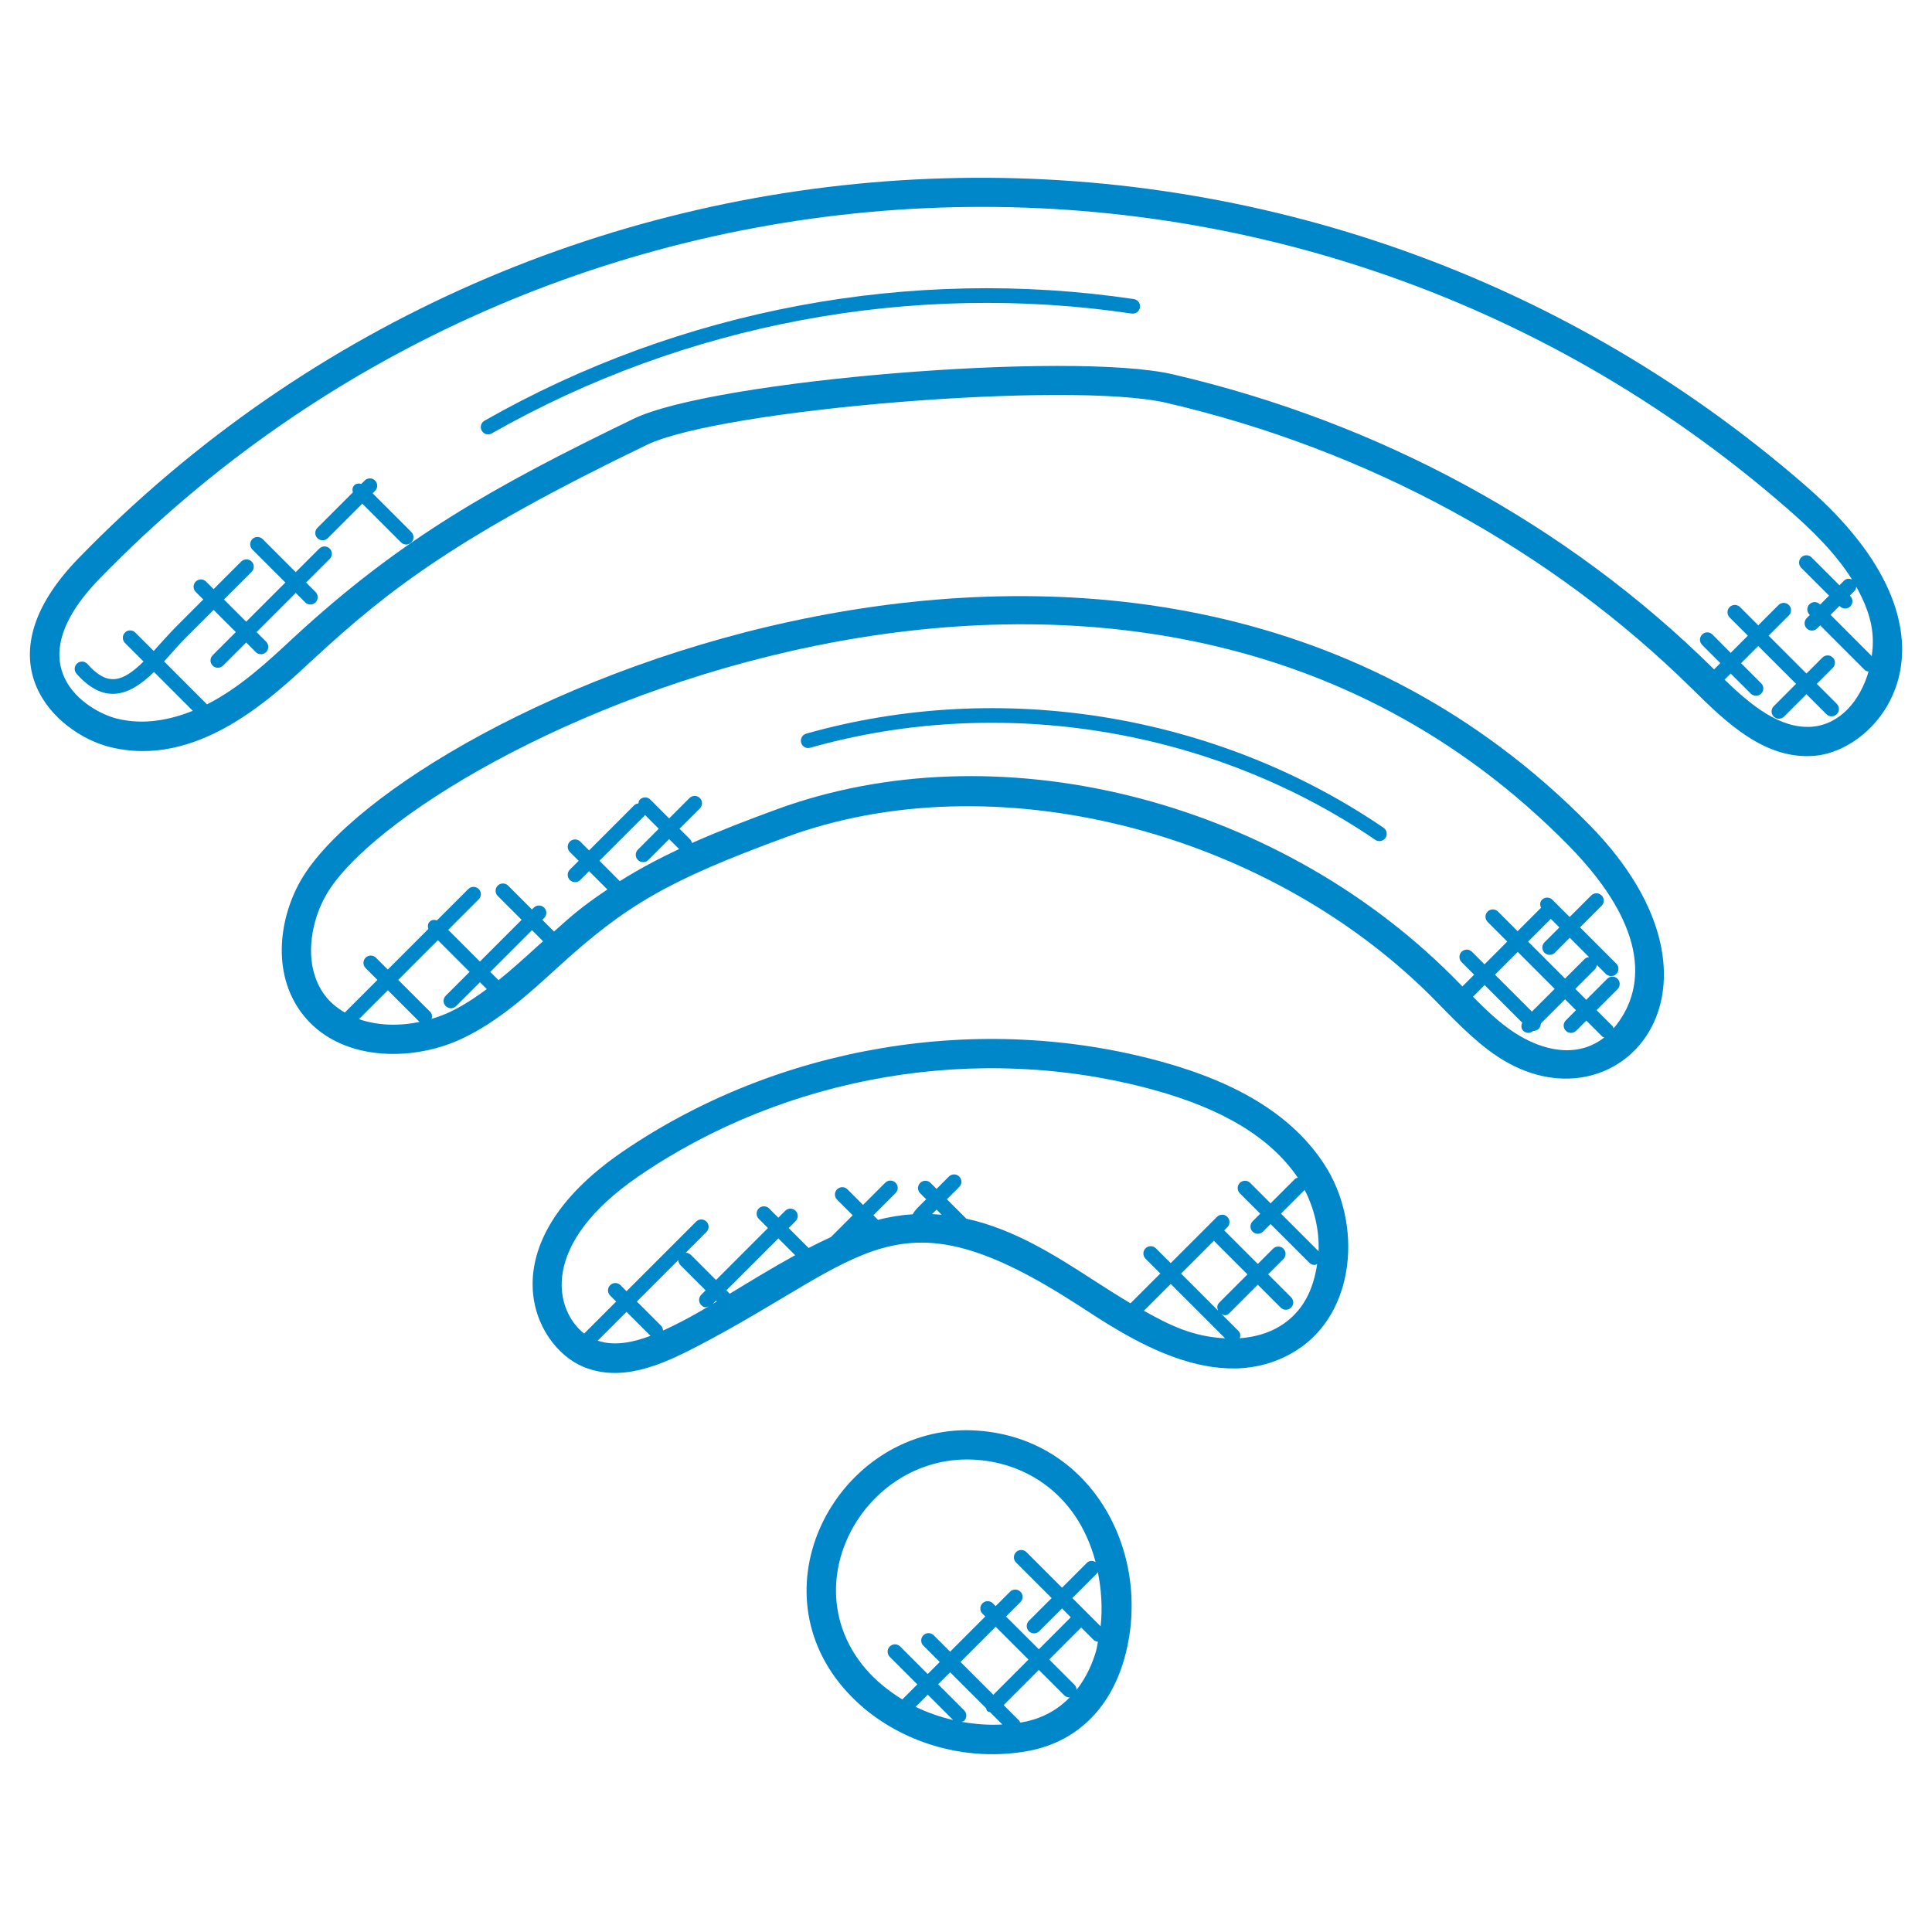
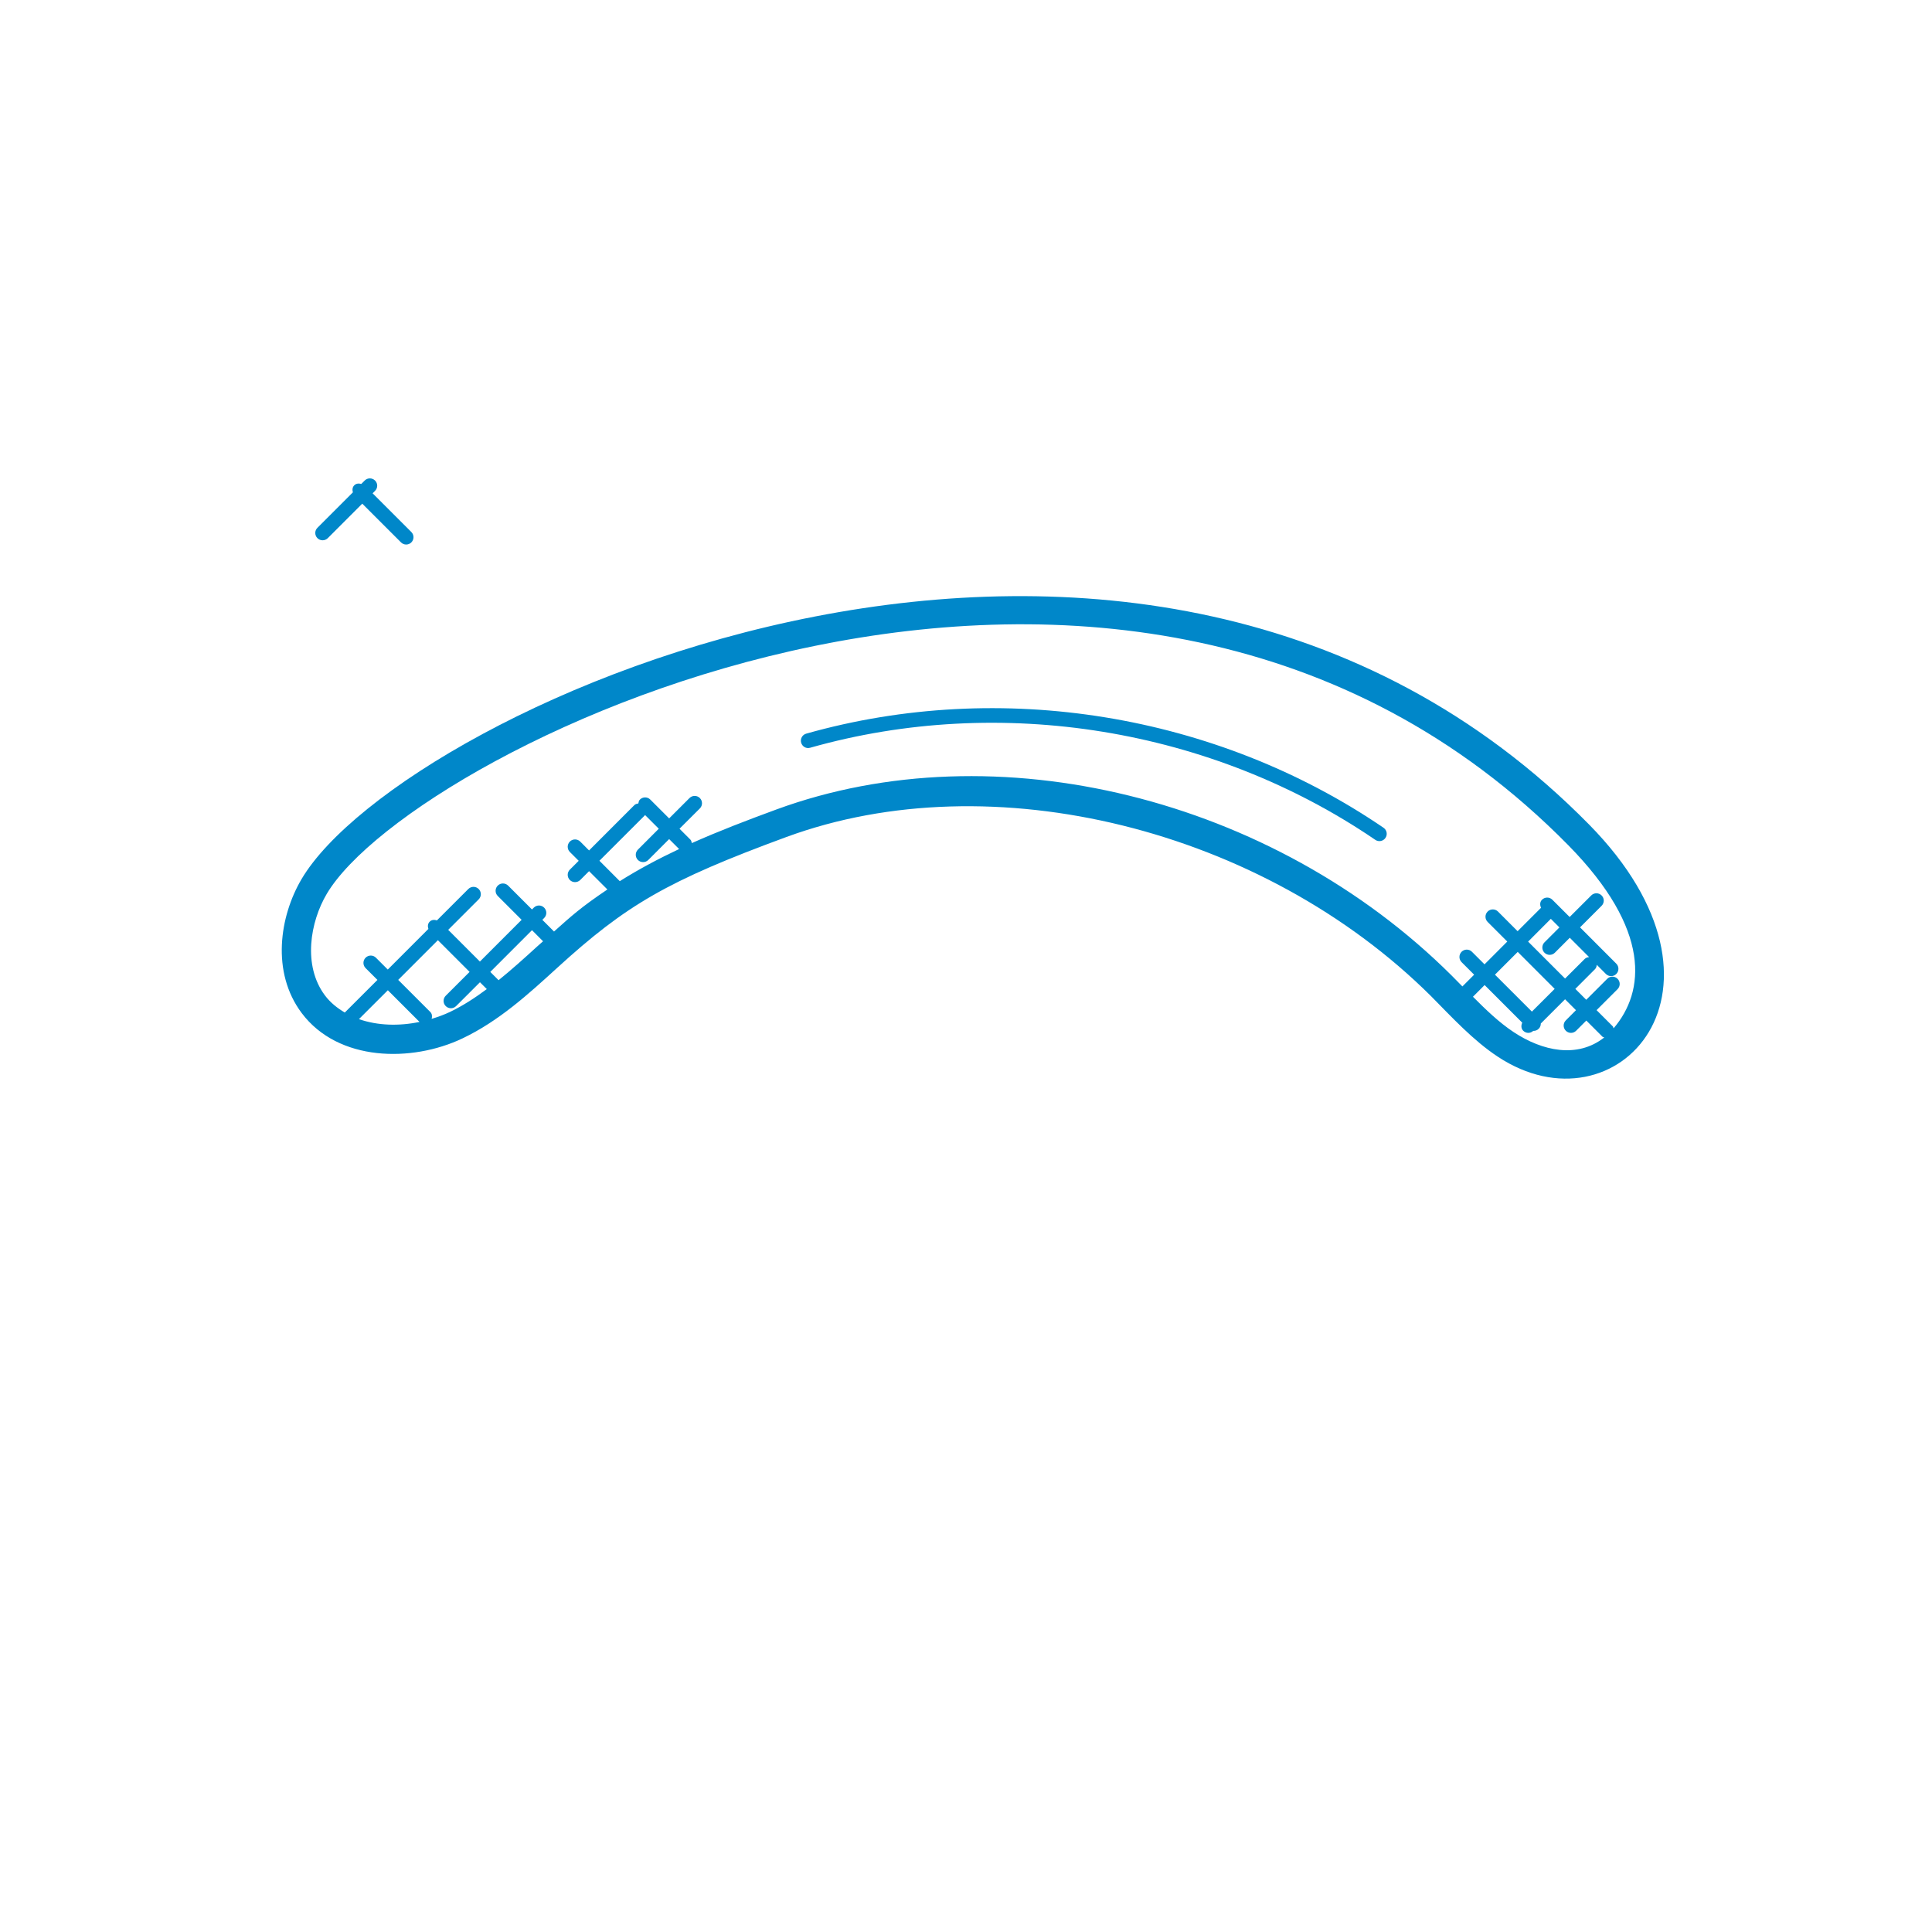
<svg xmlns="http://www.w3.org/2000/svg" width="80" height="80" viewBox="0 0 80 80" fill="none">
-   <path d="M40.007 59.221C34.719 59.251 31.248 65.597 34.922 69.888C36.699 71.963 39.672 73.024 42.547 72.509C44.534 72.149 45.959 70.791 46.555 68.683C47.805 64.271 45.116 59.261 40.007 59.221ZM35.843 69.1C32.867 65.622 35.717 60.458 40.014 60.434H40.046C42.217 60.434 44.578 61.693 45.367 64.682C45.252 64.616 45.108 64.612 45.008 64.711L43.976 65.744L42.502 64.27C42.383 64.151 42.191 64.151 42.072 64.27C41.954 64.389 41.954 64.581 42.072 64.699L43.547 66.173L42.603 67.116C42.485 67.235 42.485 67.427 42.603 67.545C42.723 67.665 42.915 67.662 43.032 67.545L43.976 66.602L44.34 66.967L43.016 68.293L41.657 66.936L42.253 66.339C42.372 66.221 42.372 66.029 42.253 65.91C42.134 65.791 41.943 65.791 41.824 65.91L41.228 66.507L41.111 66.39C40.992 66.271 40.801 66.271 40.682 66.39C40.563 66.509 40.563 66.701 40.682 66.819L40.799 66.936L39.342 68.393L38.663 67.714C38.544 67.595 38.352 67.595 38.234 67.714C38.115 67.833 38.115 68.024 38.234 68.142L38.913 68.82L38.414 69.319L37.273 68.177C37.154 68.058 36.962 68.058 36.843 68.177C36.725 68.296 36.725 68.487 36.843 68.606L37.985 69.748L37.363 70.37C36.791 70.018 36.269 69.599 35.843 69.1ZM39.772 68.818L41.229 67.361L42.588 68.719L41.131 70.177L39.772 68.818ZM38.417 70.172L39.467 71.222C38.928 71.096 38.403 70.916 37.913 70.676L38.417 70.172ZM39.82 71.296C39.856 71.281 39.896 71.281 39.925 71.252C40.043 71.133 40.043 70.942 39.925 70.823L38.845 69.743L39.343 69.245L40.835 70.737C40.849 70.776 40.851 70.819 40.882 70.85C40.914 70.881 40.956 70.882 40.995 70.897L41.505 71.407C40.942 71.44 40.376 71.397 39.82 71.296ZM42.331 71.316C42.3 71.322 42.27 71.321 42.24 71.326C42.227 71.304 42.23 71.276 42.212 71.258L41.559 70.605L43.016 69.147L44.065 70.196C44.125 70.256 44.201 70.285 44.28 70.285C44.291 70.285 44.299 70.274 44.309 70.273C43.843 70.753 43.213 71.157 42.331 71.316ZM44.579 69.973C44.577 69.899 44.551 69.824 44.494 69.767L43.445 68.717L44.77 67.391L45.285 67.906C45.334 67.956 45.4 67.973 45.464 67.981C45.437 68.104 45.423 68.231 45.389 68.351C45.26 68.806 45.016 69.417 44.579 69.973ZM45.574 67.342L44.403 66.171L45.436 65.138C45.45 65.125 45.446 65.104 45.457 65.088C45.609 65.828 45.656 66.596 45.574 67.342Z" fill="#0087C9" />
-   <path d="M53.661 55.929C56.146 54.382 56.431 50.66 54.838 48.216C53.555 46.246 51.344 44.853 48.075 43.956C40.557 41.894 32.224 43.288 25.783 47.687C20.11 51.568 22.056 55.734 24.165 56.601C25.721 57.239 27.341 56.544 28.829 55.771C35.948 52.074 37.05 49.128 44.646 54.042C46.598 55.306 50.42 57.948 53.661 55.929ZM47.365 54.276L48.477 53.165L50.729 55.417C49.394 55.346 48.458 54.889 47.365 54.276ZM50.263 51.378L51.655 52.77L50.48 53.945C50.392 54.034 50.392 54.157 50.435 54.267L48.906 52.737L50.263 51.378ZM54.6 51.813L53.041 50.254L54.023 49.273C54.422 50.042 54.632 50.934 54.6 51.813ZM24.75 55.515L25.943 54.322L26.935 55.314C26.18 55.601 25.422 55.74 24.75 55.515ZM28.27 54.697C28.005 54.834 27.731 54.971 27.453 55.097C27.451 55.023 27.426 54.949 27.369 54.892L26.371 53.894L28.089 52.177C28.09 52.253 28.118 52.33 28.176 52.389L29.218 53.431L29.037 53.613C28.918 53.732 28.918 53.923 29.037 54.042C29.168 54.173 29.255 54.132 29.364 54.085C28.985 54.308 28.618 54.516 28.27 54.697ZM29.648 53.859L29.681 53.893C29.626 53.926 29.567 53.962 29.513 53.995L29.648 53.859ZM30.216 53.571L30.077 53.431L32.229 51.279L32.926 51.976C32.017 52.474 31.109 53.028 30.216 53.571ZM38.592 50.275L38.78 50.087L38.994 50.302C38.863 50.289 38.727 50.282 38.592 50.275ZM40.011 50.462L39.209 49.659L39.72 49.148C39.839 49.029 39.839 48.837 39.72 48.719C39.601 48.6 39.41 48.6 39.292 48.719L38.781 49.23L38.532 48.982C38.413 48.863 38.222 48.863 38.103 48.982C37.984 49.1 37.984 49.292 38.103 49.411L38.352 49.659C38.221 49.79 37.856 50.123 37.793 50.281C37.318 50.311 36.839 50.384 36.357 50.513L36.165 50.321L37.084 49.402C37.203 49.283 37.203 49.092 37.084 48.974C36.965 48.856 36.773 48.856 36.656 48.974L35.737 49.893L35.091 49.247C34.972 49.127 34.781 49.13 34.662 49.247C34.543 49.366 34.543 49.557 34.662 49.676L35.308 50.322L34.404 51.227C34.096 51.367 33.789 51.517 33.483 51.676L32.657 50.851L32.943 50.565C33.062 50.446 33.062 50.254 32.943 50.136C32.825 50.017 32.633 50.017 32.515 50.136L32.229 50.422L31.848 50.04C31.729 49.921 31.537 49.921 31.418 50.04C31.3 50.159 31.3 50.35 31.418 50.469L31.8 50.851L29.648 53.004L28.605 51.961C28.547 51.903 28.469 51.874 28.393 51.874L29.253 51.013C29.372 50.894 29.372 50.703 29.253 50.584C29.135 50.465 28.943 50.465 28.826 50.584L25.943 53.467L25.694 53.217C25.575 53.098 25.383 53.098 25.265 53.217C25.146 53.336 25.146 53.527 25.265 53.646L25.514 53.894L24.188 55.22C22.976 54.267 22.28 51.55 26.468 48.688C32.529 44.548 40.474 43.13 47.757 45.126C50.66 45.922 52.615 47.115 53.741 48.766C53.701 48.78 53.657 48.782 53.626 48.813L52.612 49.827L51.767 48.982C51.648 48.862 51.456 48.864 51.338 48.982C51.22 49.1 51.22 49.292 51.338 49.411L52.183 50.256L51.868 50.571C51.749 50.69 51.749 50.881 51.868 51C51.986 51.117 52.177 51.119 52.297 51L52.612 50.685L54.22 52.291C54.279 52.35 54.357 52.379 54.434 52.379C54.473 52.379 54.505 52.35 54.541 52.334C54.385 53.412 53.95 54.321 53.02 54.902C52.538 55.201 51.965 55.367 51.338 55.413C51.37 55.31 51.366 55.199 51.284 55.116L50.586 54.418C50.697 54.463 50.781 54.499 50.907 54.373L52.083 53.197L53.031 54.145C53.148 54.263 53.34 54.264 53.46 54.145C53.578 54.026 53.578 53.835 53.46 53.716L52.511 52.767L53.143 52.134C53.262 52.016 53.262 51.824 53.143 51.705C53.025 51.587 52.833 51.587 52.715 51.705L52.083 52.338L50.691 50.947L50.821 50.817C50.94 50.698 50.94 50.507 50.821 50.388C50.702 50.269 50.511 50.269 50.393 50.388L48.477 52.304L47.863 51.691C47.745 51.572 47.553 51.572 47.434 51.691C47.315 51.809 47.315 52.001 47.434 52.12L48.047 52.733L46.811 53.968C46.3 53.662 45.797 53.342 45.303 53.023C43.674 51.972 41.998 50.899 40.011 50.462Z" fill="#0087C9" />
  <path d="M62.017 43.753C66.949 47.018 72.512 40.964 65.803 34.144C47.205 15.252 16.687 29.311 12.491 36.394C11.577 37.938 11.222 40.256 12.493 41.949C14.007 43.965 17.052 43.995 19.144 43.001C20.652 42.285 21.88 41.165 23.066 40.082C25.924 37.473 27.633 36.47 32.567 34.657C41.057 31.537 52.285 34.31 59.26 41.252C60.124 42.126 61.004 43.084 62.017 43.753ZM62.684 42.742C62.072 42.337 61.535 41.818 60.992 41.273L61.475 40.789L63.033 42.347C62.982 42.458 62.981 42.588 63.073 42.68C63.183 42.79 63.36 42.806 63.492 42.684C63.495 42.684 63.497 42.687 63.5 42.687C63.577 42.687 63.655 42.658 63.714 42.599C63.775 42.539 63.803 42.461 63.801 42.382L64.806 41.378L65.258 41.83L64.837 42.252C64.718 42.371 64.718 42.562 64.837 42.681C64.954 42.799 65.146 42.8 65.264 42.681L65.686 42.259L66.355 42.928C66.376 42.949 66.405 42.945 66.429 42.959C65.312 43.839 63.862 43.52 62.684 42.742ZM64.217 38.047L64.572 38.402L63.954 39.02C63.835 39.139 63.835 39.331 63.954 39.45C64.07 39.566 64.263 39.57 64.383 39.45L65.001 38.831L65.801 39.631C65.736 39.639 65.671 39.656 65.62 39.707L64.806 40.52L63.276 38.99L64.217 38.047ZM64.376 40.947L63.433 41.888L61.903 40.359L62.846 39.416L64.376 40.947ZM14.863 42.2L16.06 41.004L17.372 42.316C16.526 42.493 15.636 42.471 14.863 42.2ZM18.626 41.905C18.388 42.018 18.134 42.11 17.873 42.189C17.901 42.087 17.895 41.98 17.815 41.901L16.489 40.575L18.132 38.931L19.445 40.244L18.457 41.231C18.338 41.35 18.338 41.542 18.457 41.66C18.575 41.778 18.766 41.779 18.886 41.66L19.874 40.673L20.158 40.956C19.671 41.316 19.17 41.647 18.626 41.905ZM20.645 40.588L20.302 40.245L22.029 38.517L22.487 38.976C22.409 39.047 22.327 39.116 22.247 39.188C21.71 39.679 21.184 40.153 20.645 40.588ZM26.7 33.764C26.704 33.759 26.702 33.75 26.707 33.745L27.279 34.316L26.415 35.181C26.296 35.299 26.296 35.491 26.415 35.61C26.532 35.727 26.724 35.728 26.844 35.61L27.708 34.745L28.121 35.157C27.28 35.553 26.461 35.985 25.664 36.487L24.821 35.642L26.7 33.764ZM32.148 33.519C30.933 33.965 29.77 34.41 28.647 34.911C28.634 34.861 28.628 34.807 28.588 34.767L28.137 34.316L28.98 33.475C29.098 33.356 29.098 33.165 28.98 33.046C28.861 32.927 28.669 32.927 28.55 33.046L27.708 33.888L26.927 33.108C26.807 32.988 26.616 32.99 26.498 33.108C26.453 33.153 26.443 33.211 26.432 33.269C26.375 33.28 26.315 33.291 26.27 33.336L24.392 35.215L24.026 34.848C23.908 34.731 23.716 34.728 23.596 34.848C23.478 34.967 23.478 35.159 23.596 35.278L23.963 35.644L23.596 36.01C23.478 36.128 23.478 36.32 23.596 36.439C23.714 36.556 23.906 36.557 24.026 36.439L24.392 36.073L25.151 36.831C24.045 37.577 23.675 37.917 22.941 38.572L22.457 38.088L22.532 38.013C22.651 37.895 22.651 37.703 22.532 37.584C22.413 37.465 22.222 37.465 22.103 37.584L22.028 37.659L21.04 36.671C20.921 36.553 20.73 36.553 20.611 36.671C20.492 36.79 20.492 36.982 20.611 37.1L21.599 38.088L19.872 39.816L18.559 38.503L19.821 37.241C19.94 37.122 19.94 36.931 19.821 36.812C19.702 36.693 19.511 36.693 19.392 36.812L18.092 38.111C17.988 38.078 17.874 38.081 17.792 38.165C17.708 38.248 17.706 38.361 17.738 38.465L16.057 40.147L15.567 39.657C15.449 39.538 15.257 39.538 15.138 39.657C15.02 39.776 15.02 39.967 15.138 40.086L15.629 40.576L14.277 41.927C13.967 41.743 13.684 41.521 13.458 41.222C12.527 39.984 12.844 38.171 13.531 37.012C17.124 30.943 46.618 16.391 64.935 34.994C68.399 38.513 68.107 41.068 66.815 42.581C66.8 42.553 66.803 42.52 66.78 42.497L66.111 41.828L66.98 40.959C67.098 40.84 67.098 40.648 66.98 40.53C66.861 40.411 66.669 40.411 66.552 40.53L65.683 41.399L65.231 40.947L66.044 40.133C66.094 40.084 66.112 40.017 66.119 39.951L66.498 40.331C66.616 40.448 66.807 40.45 66.926 40.331C67.045 40.212 67.045 40.02 66.926 39.902L65.426 38.4L66.319 37.507C66.438 37.388 66.438 37.196 66.319 37.078C66.199 36.958 66.007 36.96 65.89 37.078L64.996 37.971L64.28 37.256C64.161 37.137 63.97 37.137 63.851 37.256C63.759 37.348 63.76 37.477 63.811 37.589L62.841 38.559L62.028 37.745C61.91 37.627 61.719 37.627 61.6 37.745C61.481 37.864 61.481 38.056 61.6 38.175L62.413 38.988L61.471 39.931L60.95 39.411C60.832 39.292 60.64 39.292 60.521 39.411C60.403 39.53 60.403 39.721 60.521 39.84L61.041 40.36L60.555 40.846L60.108 40.393C52.714 33.03 41.218 30.19 32.148 33.519Z" fill="#0087C9" />
-   <path d="M3.258 23.11C-0.915 27.399 2.325 30.361 4.519 30.924C8.183 31.86 11.315 28.836 13.024 27.25C16.084 24.427 18.924 22.217 26.773 18.425C29.863 16.934 44.345 15.76 48.301 16.681C56.674 18.631 64.215 22.739 70.107 28.56C71.493 29.93 73.085 31.463 75.126 31.297C77.954 31.068 81.817 26.252 74.783 20.127C54.006 2.035 22.505 3.302 3.258 23.11ZM77.507 27.17L75.799 25.46L76.168 25.091C76.316 25.239 76.501 25.223 76.616 25.109C76.734 24.99 76.734 24.799 76.616 24.68L76.598 24.662L76.793 24.467C76.84 24.419 76.855 24.356 76.864 24.294C77.561 25.548 77.615 26.356 77.507 27.17ZM76.689 23.997C76.578 23.95 76.452 23.951 76.362 24.04L76.167 24.235L75.013 23.081C74.894 22.962 74.703 22.962 74.584 23.081C74.465 23.2 74.465 23.391 74.584 23.51L75.738 24.664L75.368 25.034L75.355 25.02C75.238 24.902 75.046 24.902 74.926 25.02C74.807 25.139 74.807 25.331 74.926 25.45L74.941 25.464L74.813 25.593C74.695 25.711 74.695 25.903 74.813 26.022C74.93 26.138 75.122 26.142 75.242 26.022L75.37 25.895L77.219 27.744C77.262 27.787 77.319 27.796 77.374 27.808C77.028 28.988 76.219 29.994 75.024 30.093C73.692 30.187 72.491 29.187 71.41 28.144L71.664 27.89L72.497 28.722C72.615 28.84 72.806 28.841 72.926 28.722C73.045 28.604 73.045 28.412 72.926 28.294L72.093 27.462L72.805 26.75L74.372 28.317L73.446 29.244C73.327 29.362 73.327 29.554 73.446 29.673C73.564 29.79 73.755 29.791 73.875 29.673L74.801 28.747L75.628 29.573C75.745 29.691 75.937 29.692 76.057 29.573C76.176 29.454 76.176 29.263 76.057 29.144L75.23 28.317L75.892 27.656C76.011 27.537 76.011 27.345 75.892 27.228C75.773 27.109 75.582 27.109 75.463 27.228L74.801 27.89L73.234 26.322L74.074 25.482C74.193 25.364 74.193 25.172 74.074 25.053C73.955 24.934 73.764 24.934 73.645 25.053L72.805 25.893L72.05 25.138C71.931 25.019 71.739 25.019 71.621 25.138C71.502 25.257 71.502 25.448 71.621 25.567L72.376 26.322L71.664 27.034L70.909 26.274C70.79 26.155 70.599 26.155 70.481 26.274C70.362 26.393 70.362 26.584 70.481 26.703L71.236 27.458L70.977 27.718C70.971 27.711 70.965 27.705 70.958 27.699C64.907 21.721 57.166 17.503 48.573 15.502C44.359 14.524 29.55 15.742 26.244 17.337C20.398 20.162 16.584 22.32 12.198 26.365C11.073 27.411 9.937 28.473 8.571 29.166L6.794 27.388C7.082 27.07 7.39 26.71 7.693 26.406L8.845 25.255L9.765 26.174L8.806 27.133C8.687 27.252 8.687 27.444 8.806 27.562C8.924 27.68 9.115 27.681 9.235 27.562L10.194 26.604L10.591 27.001C10.709 27.119 10.901 27.12 11.021 27.001C11.139 26.882 11.139 26.691 11.021 26.572L10.623 26.174L12.246 24.551L12.638 24.943C12.758 25.063 12.949 25.059 13.067 24.943C13.185 24.824 13.185 24.633 13.067 24.514L12.674 24.121L13.651 23.144C13.77 23.025 13.77 22.834 13.651 22.715C13.532 22.596 13.341 22.596 13.222 22.715L12.245 23.692L10.876 22.324C10.758 22.206 10.566 22.204 10.448 22.324C10.33 22.442 10.33 22.634 10.448 22.753L11.817 24.121L10.194 25.744L9.274 24.824L10.418 23.68C10.537 23.561 10.537 23.37 10.418 23.252C10.299 23.132 10.108 23.134 9.989 23.252L8.845 24.396L8.533 24.082C8.415 23.964 8.223 23.964 8.105 24.082C7.987 24.201 7.987 24.393 8.105 24.511L8.418 24.824L7.267 25.976C7.016 26.228 6.628 26.664 6.365 26.955L5.602 26.193C5.484 26.075 5.292 26.073 5.175 26.193C5.056 26.311 5.056 26.503 5.175 26.622L5.944 27.391C5.062 28.259 4.452 28.429 3.622 27.497C3.511 27.37 3.319 27.36 3.194 27.471C3.069 27.583 3.058 27.773 3.17 27.899C4.252 29.116 5.274 28.914 6.377 27.824L7.984 29.433C7.098 29.79 5.972 30.046 4.821 29.751C3.608 29.44 0.581 27.602 4.128 23.957C22.726 4.814 53.463 3.172 73.987 21.04C75.011 21.932 76.002 22.897 76.689 23.997Z" fill="#0087C9" />
  <path d="M15.429 20.427L15.53 20.326C15.649 20.207 15.649 20.016 15.53 19.898C15.411 19.779 15.219 19.779 15.101 19.898L14.96 20.039C14.858 20.01 14.749 20.016 14.669 20.096C14.589 20.176 14.583 20.285 14.612 20.387L13.144 21.855C13.025 21.973 13.025 22.165 13.144 22.284C13.262 22.401 13.453 22.402 13.573 22.284L15.001 20.856L16.605 22.459C16.722 22.577 16.914 22.578 17.033 22.459C17.151 22.341 17.151 22.149 17.033 22.03L15.429 20.427Z" fill="#0087C9" />
-   <path d="M20.061 17.421C19.915 17.503 19.866 17.688 19.948 17.834C20.032 17.981 20.217 18.029 20.361 17.947C28.355 13.396 37.767 11.636 46.859 12.983C47.033 13.006 47.179 12.893 47.204 12.728C47.229 12.562 47.114 12.408 46.949 12.384C37.719 11.013 28.172 12.801 20.061 17.421Z" fill="#0087C9" />
  <path d="M33.383 30.379C33.222 30.424 33.128 30.593 33.174 30.754C33.22 30.914 33.383 31.012 33.549 30.962C41.43 28.732 50.18 30.159 56.948 34.776C57.079 34.868 57.273 34.839 57.368 34.697C57.463 34.559 57.428 34.37 57.289 34.276C50.374 29.558 41.439 28.101 33.383 30.379Z" fill="#0087C9" />
</svg>